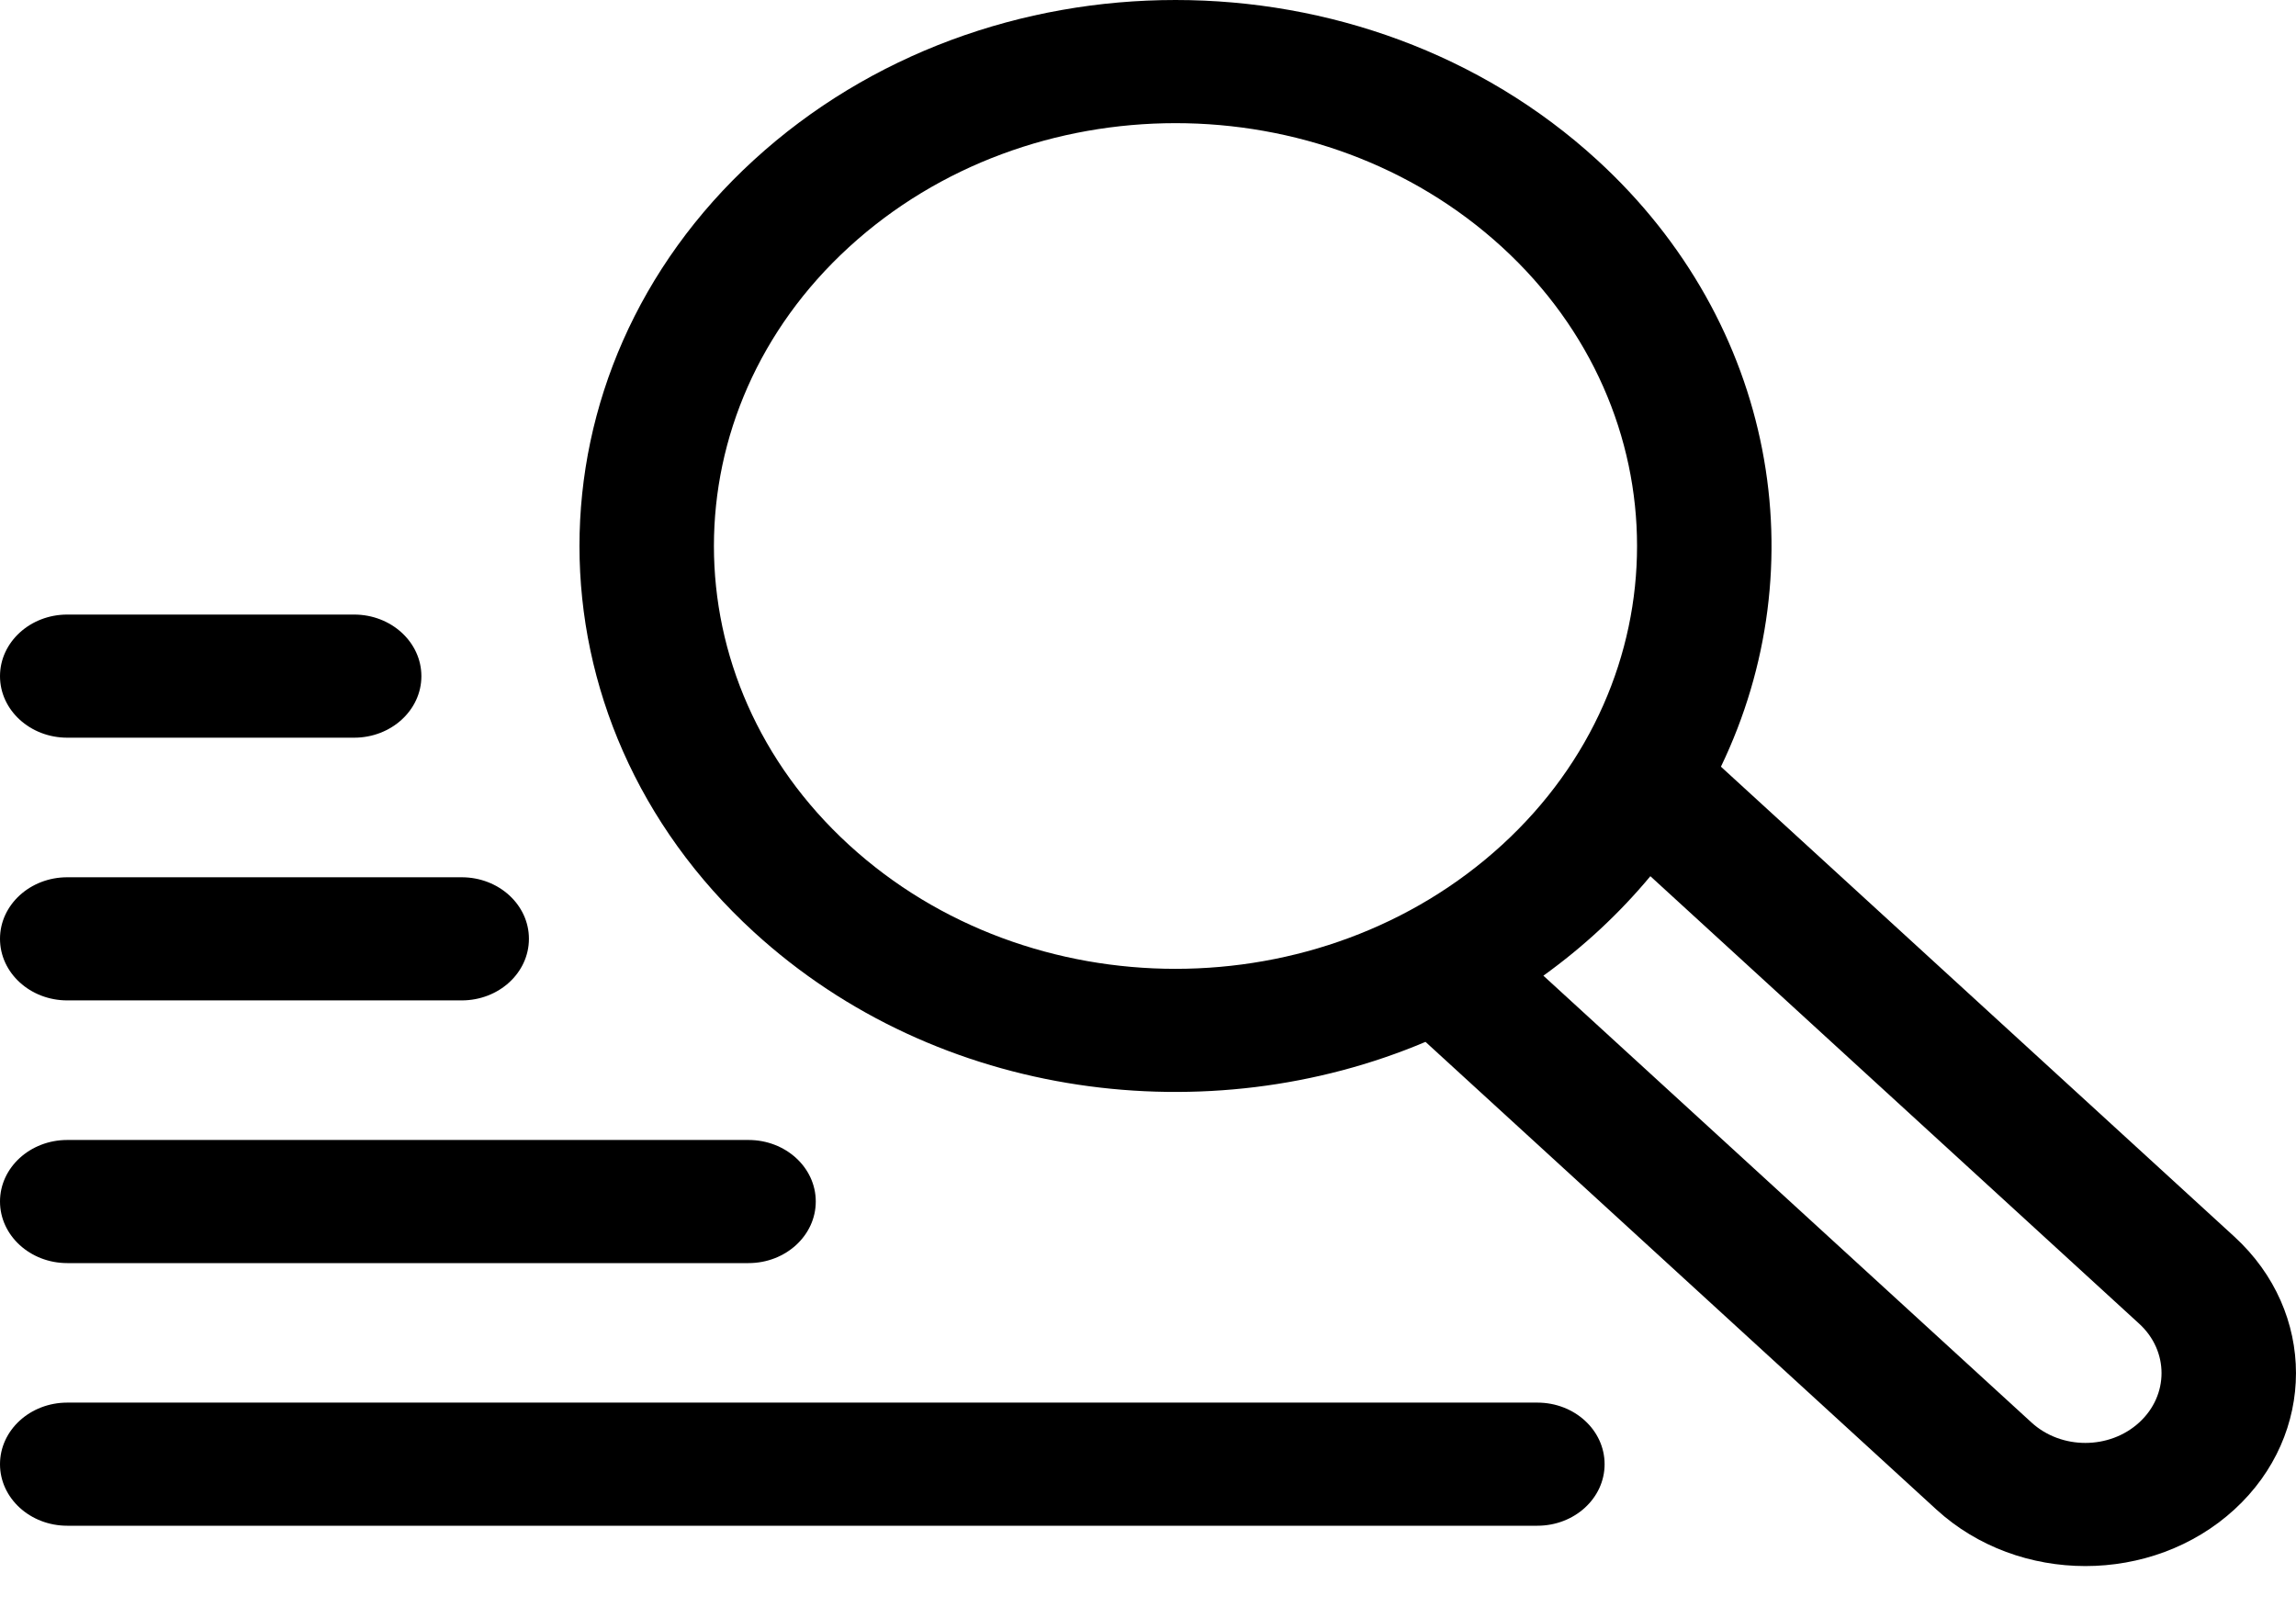
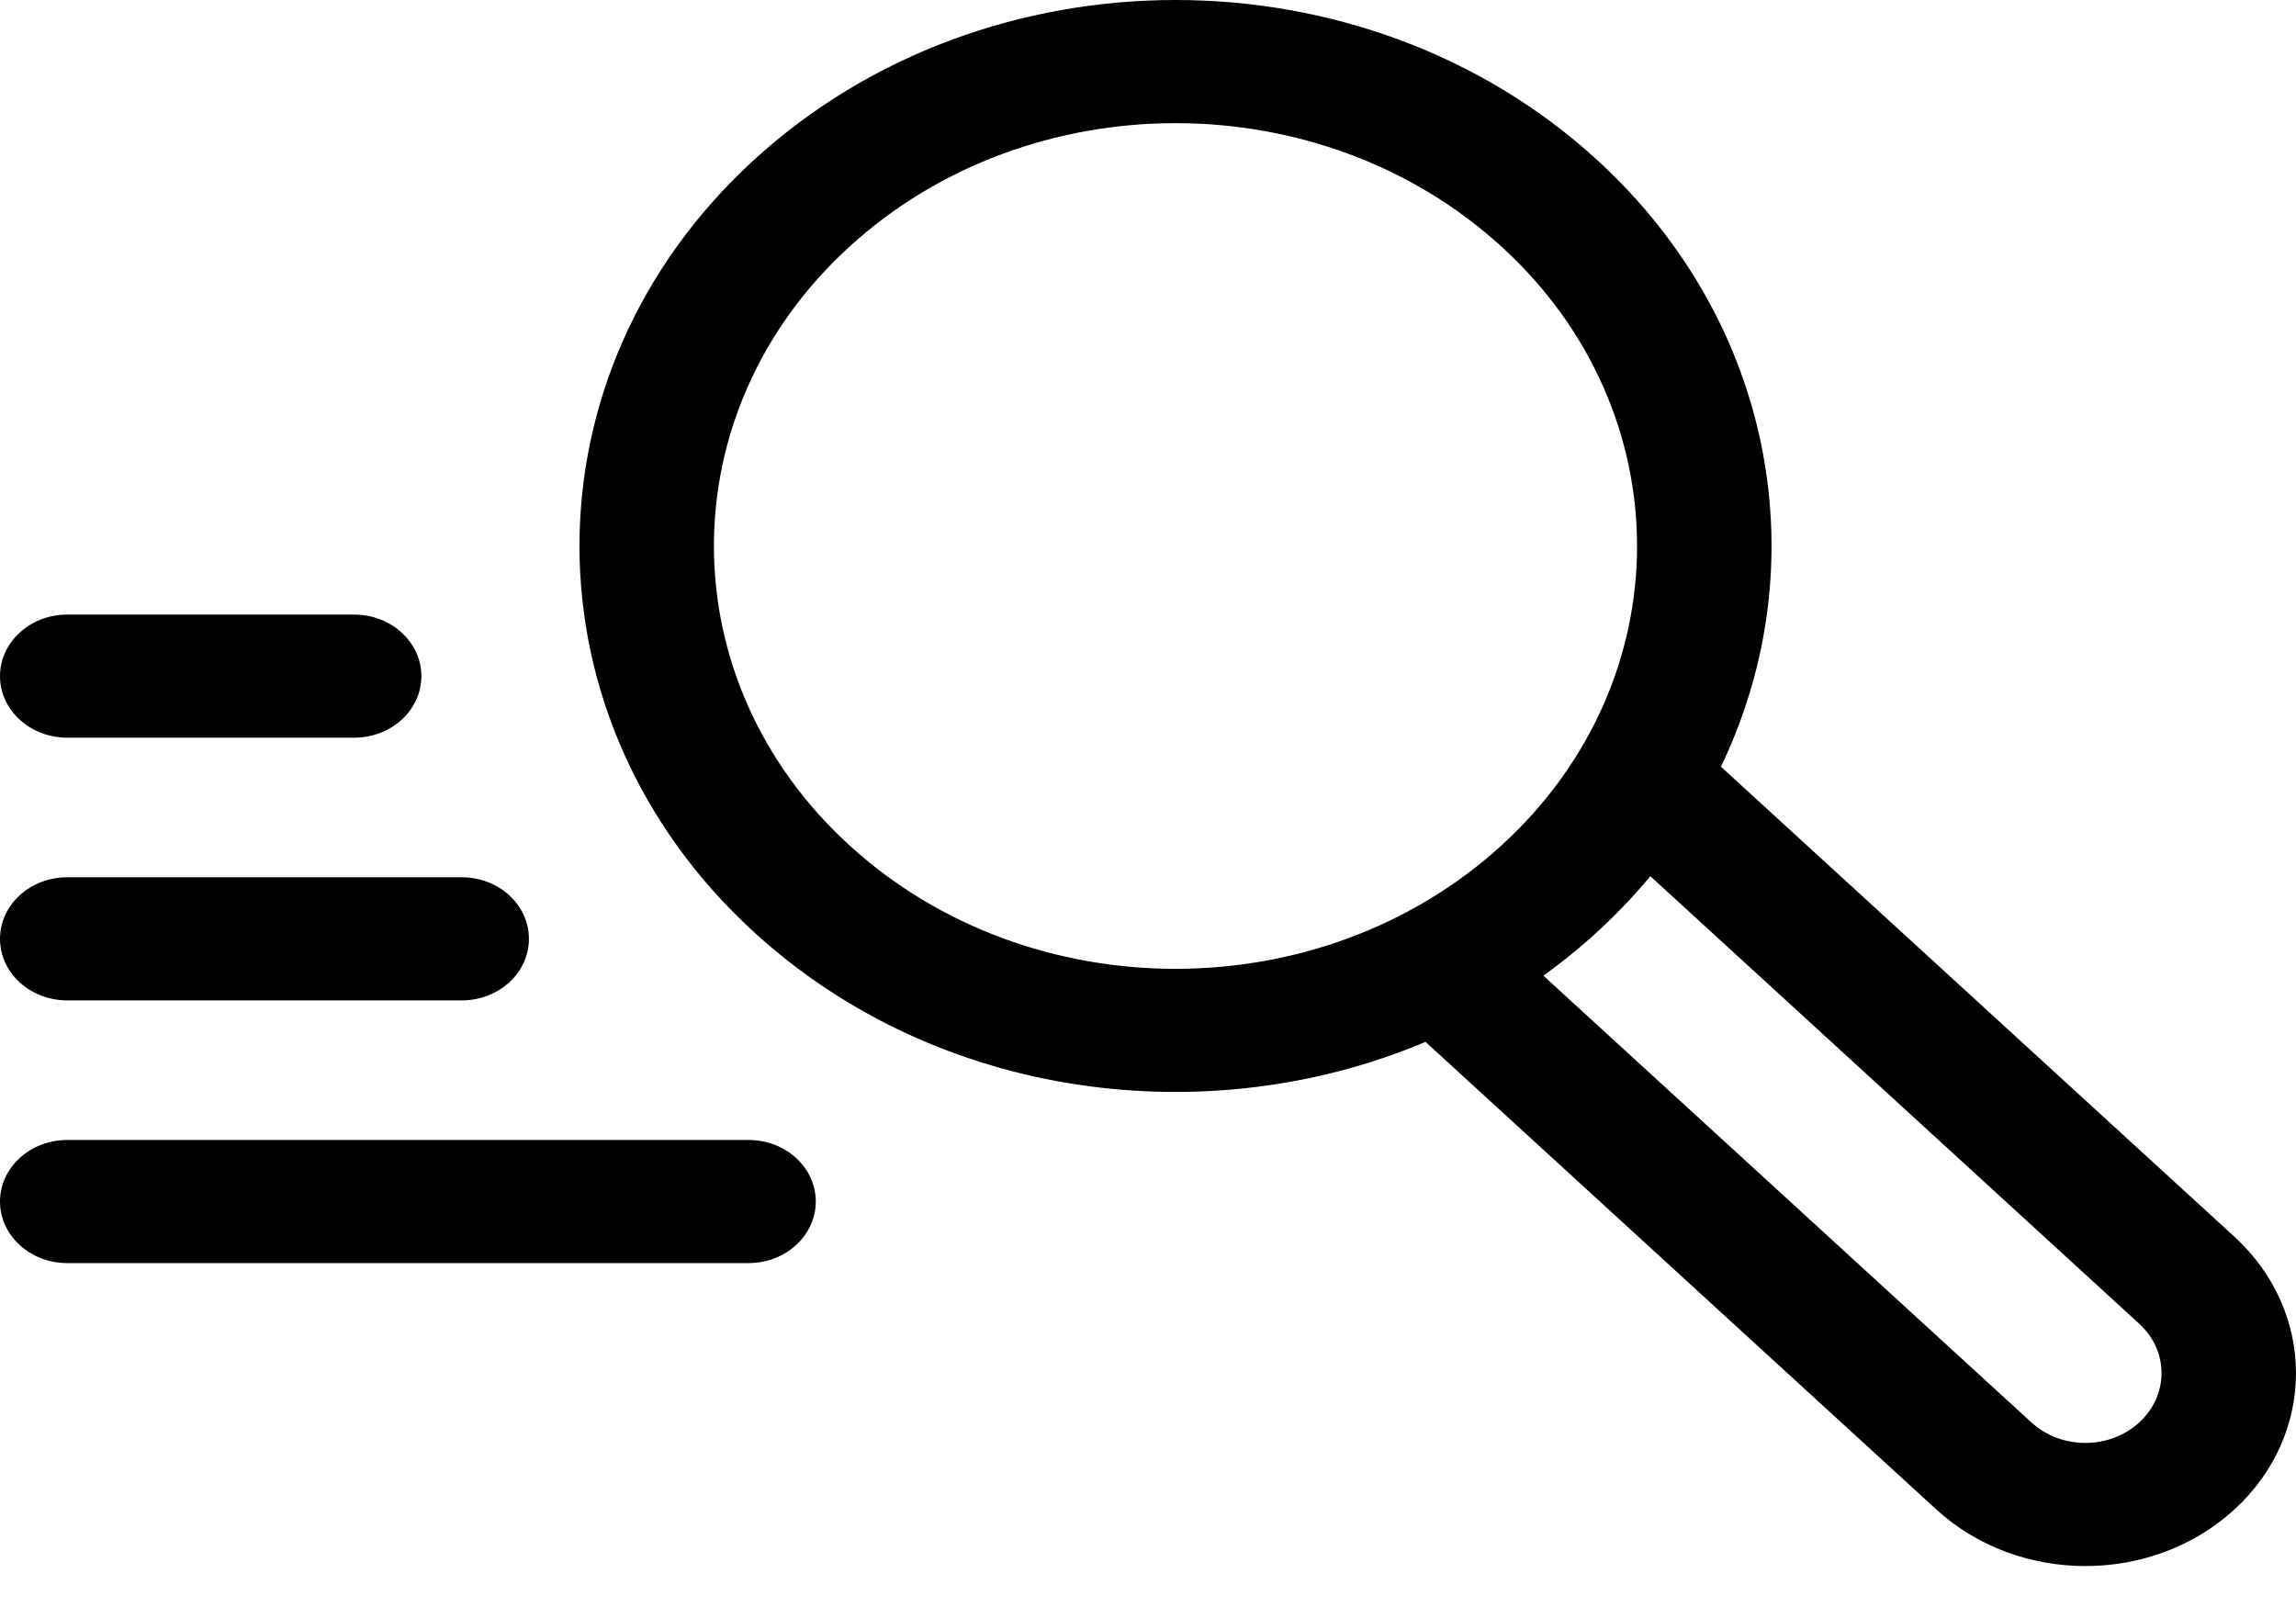
<svg xmlns="http://www.w3.org/2000/svg" width="30px" height="21px" viewBox="0 0 30 21" version="1.1">
  <title>search</title>
  <g id="Layout" stroke="none" stroke-width="1" fill="none" fill-rule="evenodd">
    <g id="Desktop-HD" transform="translate(-1305, -76)" fill="#000000" fill-rule="nonzero">
      <g id="HINTS" transform="translate(128, 66)">
        <g id="Suche" transform="translate(927, 0)">
          <g id="search" transform="translate(250, 10)">
            <path d="M29.195,16.161 L22.486,10.019 C23.745,7.403 23.206,4.231 20.869,2.091 C17.824,-0.697 12.895,-0.697 9.85,2.091 C6.812,4.872 6.812,9.398 9.85,12.179 C12.264,14.389 15.801,14.81 18.626,13.615 L25.301,19.726 C26.377,20.711 28.119,20.712 29.195,19.726 C30.268,18.743 30.268,17.144 29.195,16.161 L29.195,16.161 Z M11.093,11.041 C8.74,8.887 8.74,5.383 11.093,3.229 C13.451,1.07 17.267,1.069 19.626,3.229 C21.978,5.383 21.978,8.887 19.626,11.041 C17.268,13.2 13.451,13.201 11.093,11.041 Z M27.952,18.588 C27.563,18.945 26.933,18.945 26.544,18.589 L20.166,12.75 C20.691,12.372 21.158,11.938 21.564,11.45 L27.952,17.299 C28.34,17.654 28.34,18.233 27.952,18.588 L27.952,18.588 Z" id="Shape" />
            <path d="M0.879,9.64 L4.627,9.64 C5.112,9.64 5.506,9.28 5.506,8.836 C5.506,8.392 5.112,8.031 4.627,8.031 L0.879,8.031 C0.394,8.031 0,8.392 0,8.836 C0,9.28 0.394,9.64 0.879,9.64 Z" id="Path" />
            <path d="M0.879,13.073 L6.032,13.073 C6.518,13.073 6.911,12.713 6.911,12.268 C6.911,11.824 6.518,11.464 6.032,11.464 L0.879,11.464 C0.394,11.464 0,11.824 0,12.268 C0,12.713 0.394,13.073 0.879,13.073 Z" id="Path" />
            <path d="M0.879,16.506 L9.78,16.506 C10.266,16.506 10.659,16.145 10.659,15.701 C10.659,15.257 10.266,14.897 9.78,14.897 L0.879,14.897 C0.394,14.897 0,15.257 0,15.701 C0,16.145 0.394,16.506 0.879,16.506 Z" id="Path" />
-             <path d="M20.087,18.329 L0.879,18.329 C0.394,18.329 0,18.689 0,19.134 C0,19.578 0.394,19.938 0.879,19.938 L20.087,19.938 C20.573,19.938 20.966,19.578 20.966,19.134 C20.966,18.689 20.573,18.329 20.087,18.329 Z" id="Path" />
          </g>
        </g>
      </g>
    </g>
  </g>
</svg>